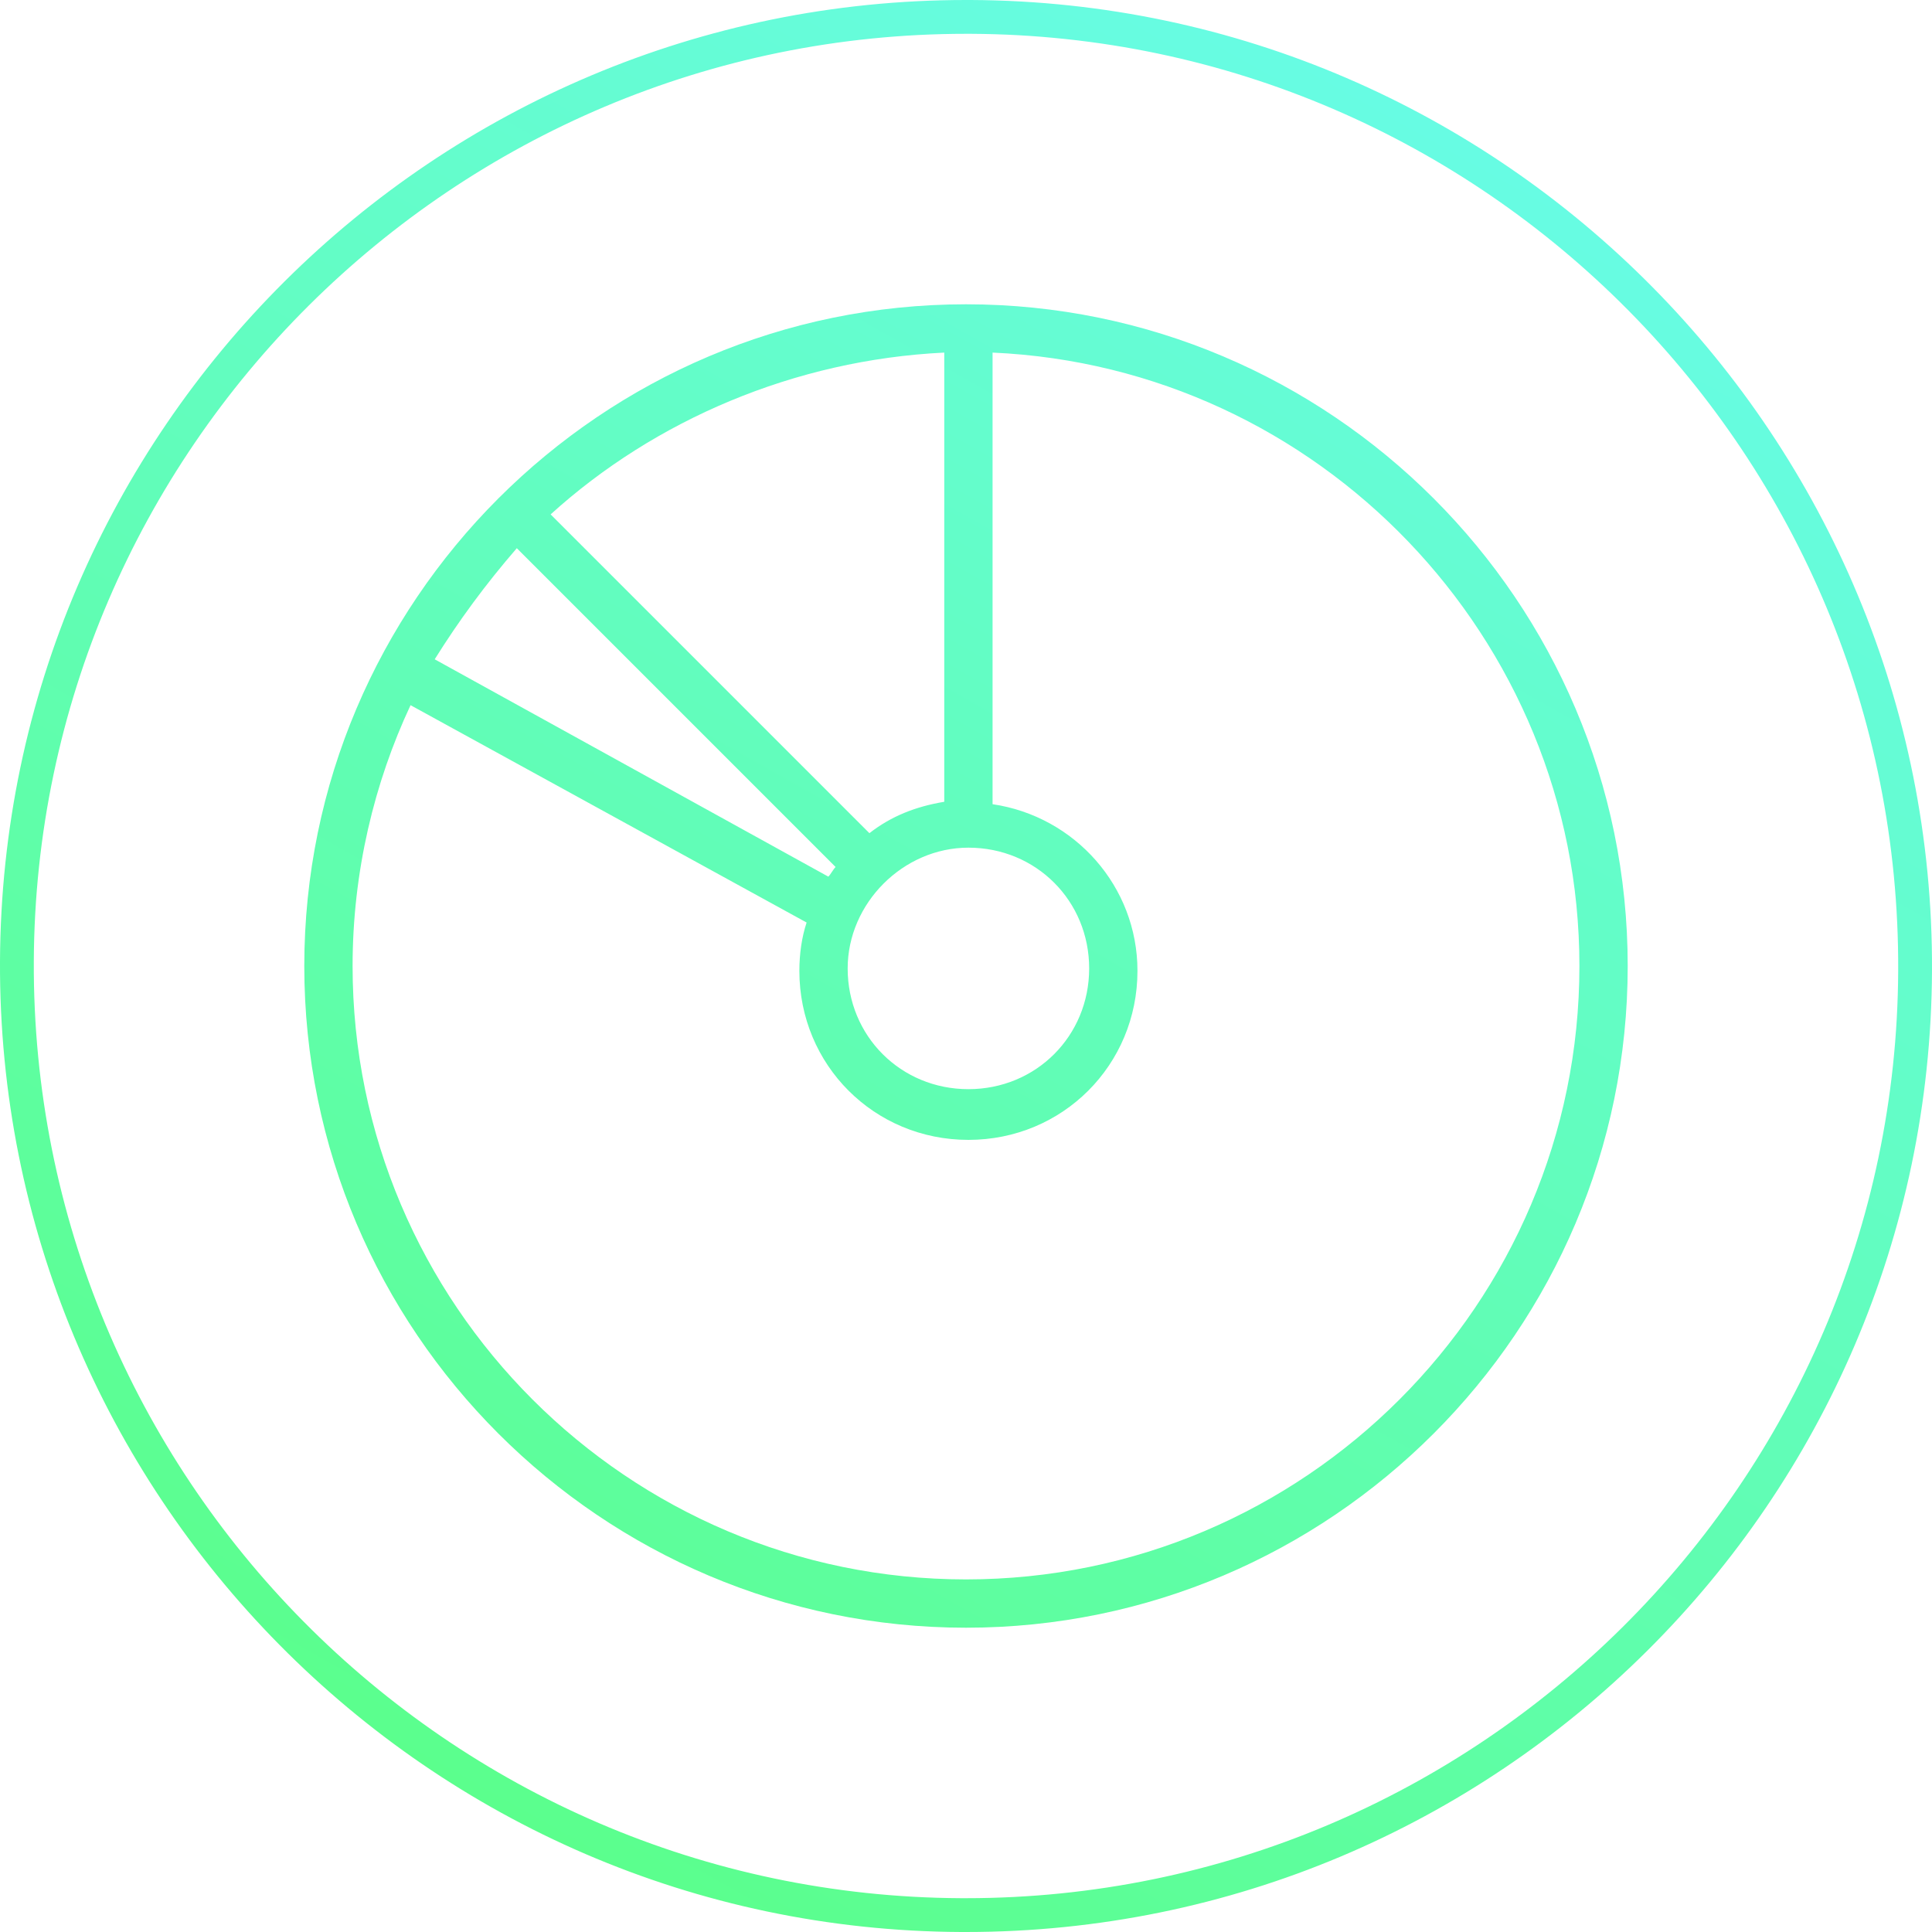
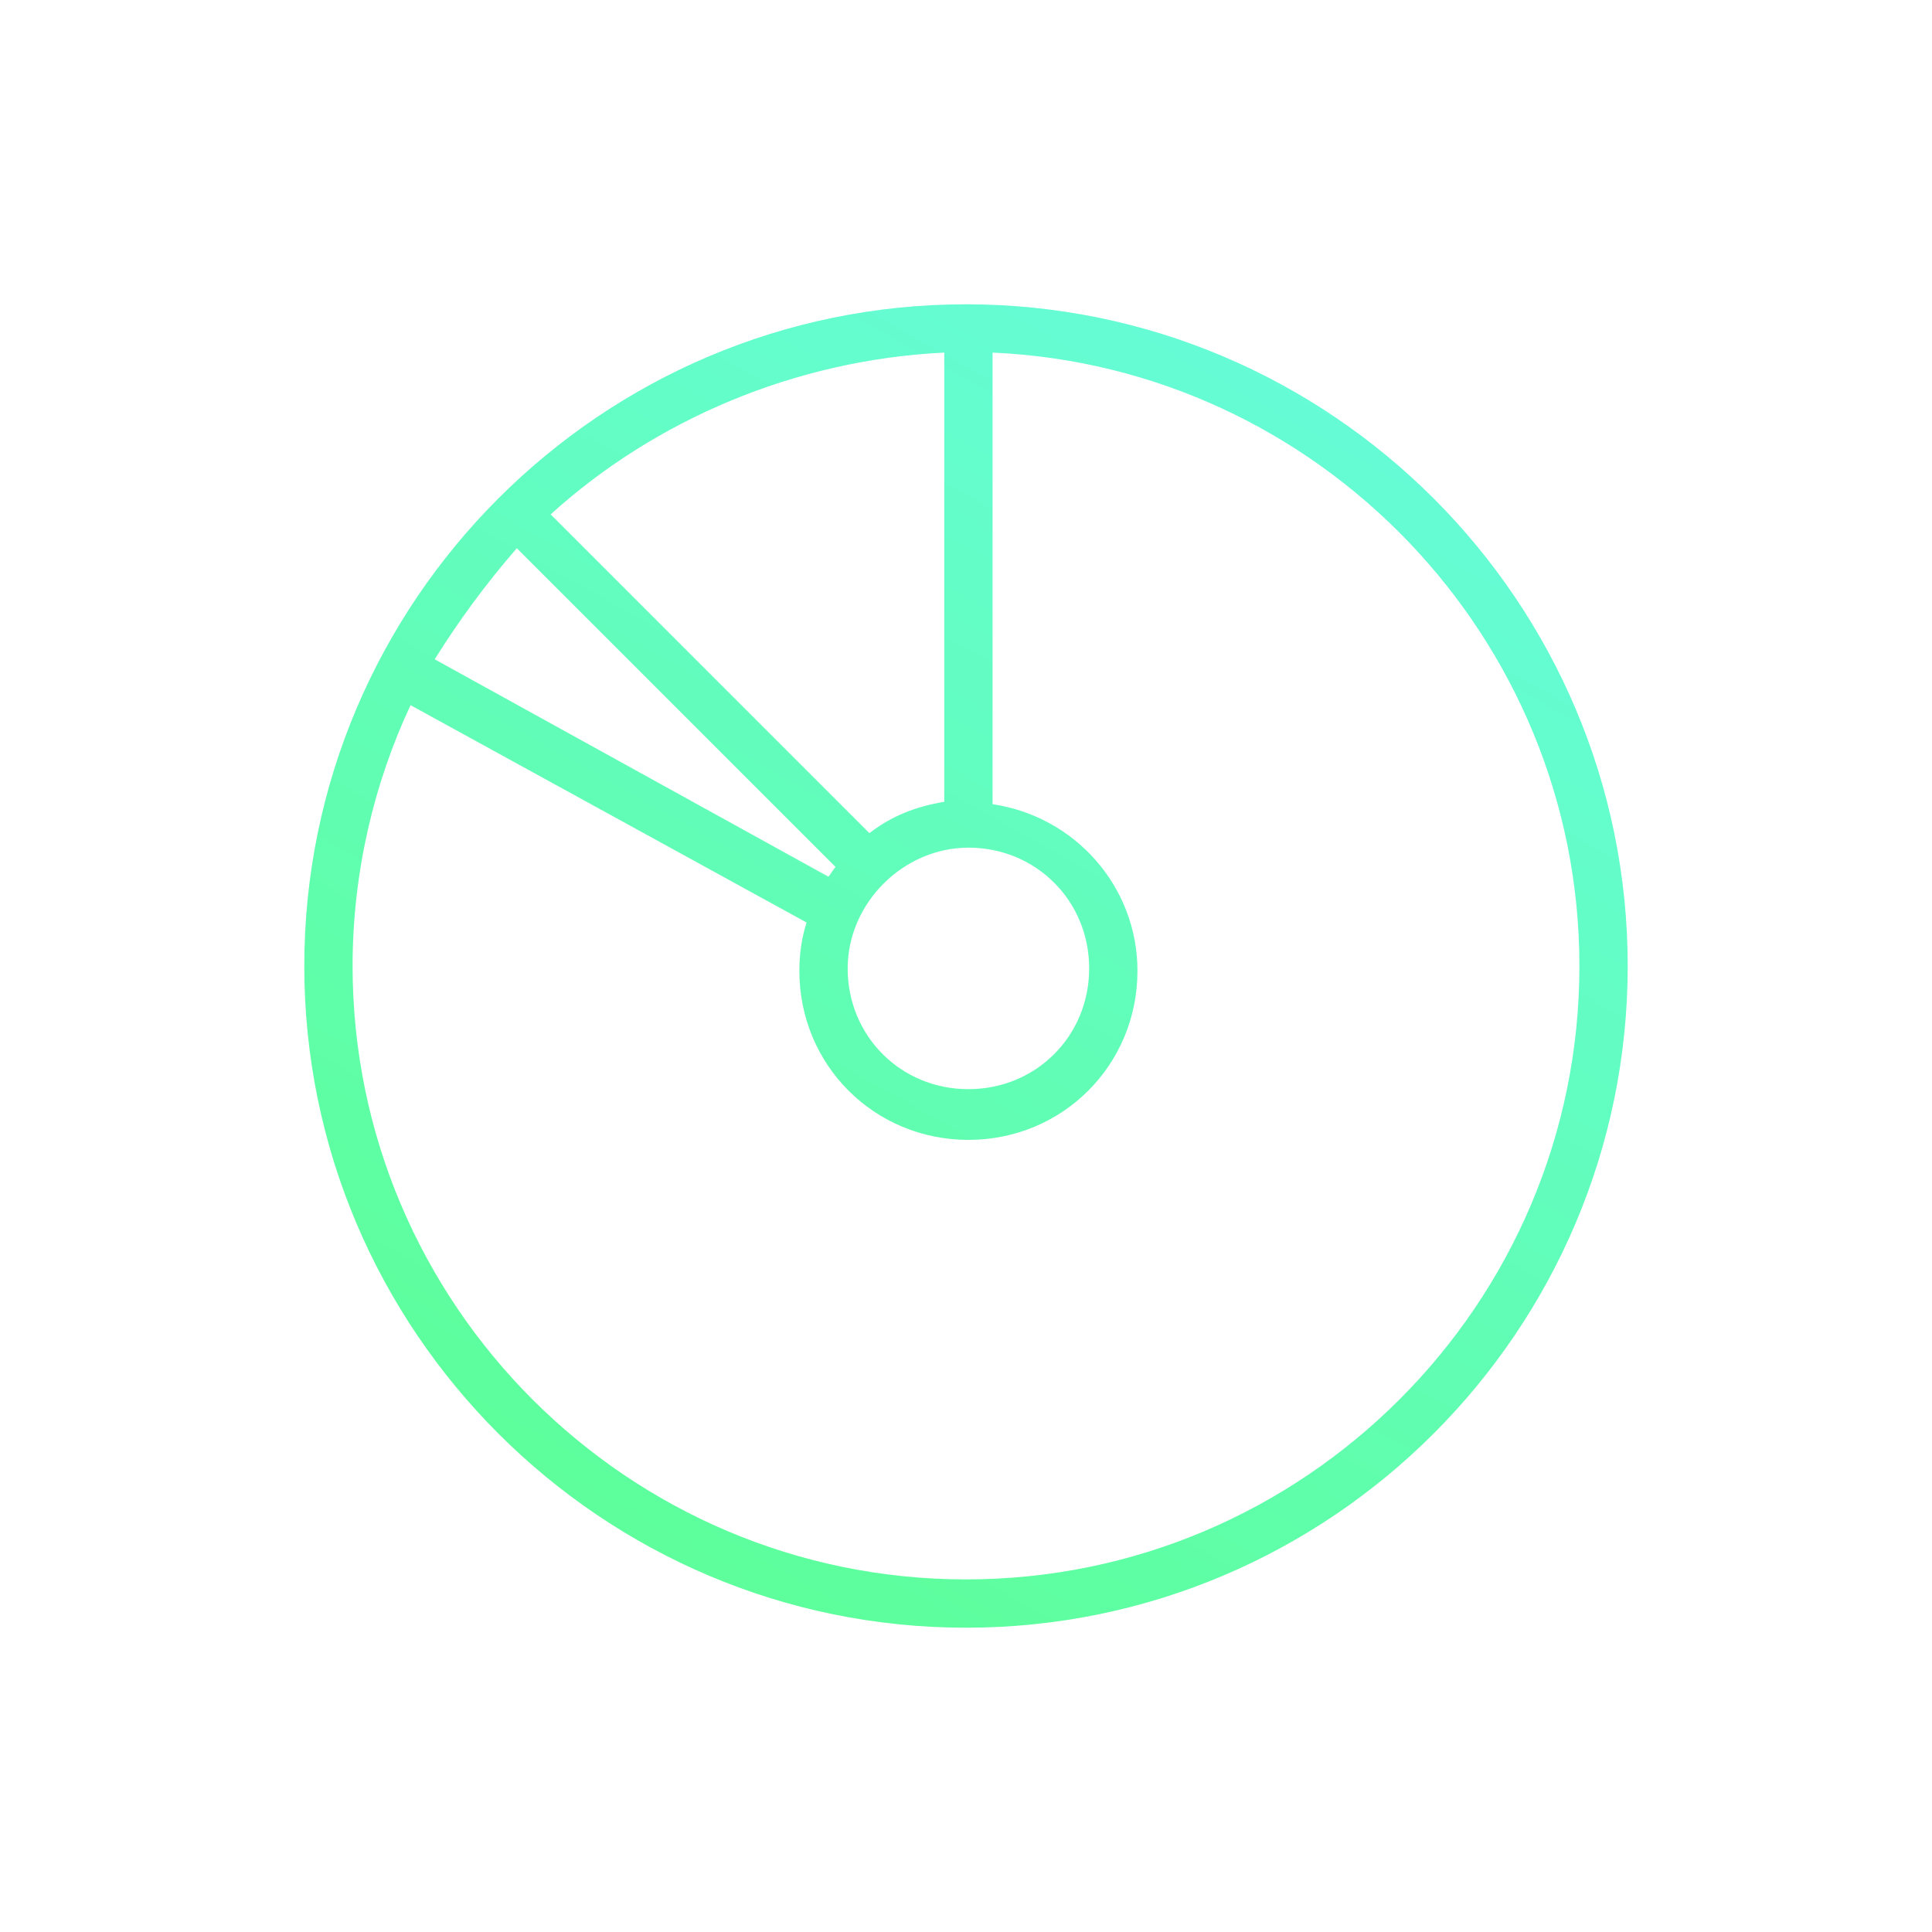
<svg xmlns="http://www.w3.org/2000/svg" xmlns:ns1="http://www.inkscape.org/namespaces/inkscape" xmlns:ns2="http://sodipodi.sourceforge.net/DTD/sodipodi-0.dtd" xmlns:ns3="&amp;ns_ai;" version="1.1" id="Layer_1" x="0px" y="0px" viewBox="0 0 80 80" style="enable-background:new 0 0 80 80;" xml:space="preserve" ns1:version="0.91 r13725" ns2:docname="AGL_MediaPlayer_CD_Active.svg">
  <defs id="defs28" />
  <ns2:namedview pagecolor="#ffffff" bordercolor="#666666" borderopacity="1" objecttolerance="10" gridtolerance="10" guidetolerance="10" ns1:pageopacity="0" ns1:pageshadow="2" ns1:window-width="2560" ns1:window-height="1464" id="namedview26" showgrid="false" ns1:zoom="2.95" ns1:cx="-136.61017" ns1:cy="40" ns1:window-x="0" ns1:window-y="0" ns1:window-maximized="1" ns1:current-layer="Layer_1" />
  <style type="text/css" id="style3">
	.st0{fill:url(#SVGID_1_);}
	.st1{fill:url(#SVGID_2_);}
</style>
  <switch id="switch5">
    <g ns3:extraneous="self" id="g7">
      <g id="g9">
        <linearGradient id="SVGID_1_" gradientUnits="userSpaceOnUse" x1="14.112" y1="86.094" x2="72.131" y2="-17.208">
          <stop offset="0" style="stop-color:#59FF7F" id="stop12" />
          <stop offset="1" style="stop-color:#6BFBFF" id="stop14" />
        </linearGradient>
-         <path class="st0" d="M40,80c-0.1,0-0.1,0-0.2,0C17.7,79.9-0.1,61.8,0,39.8C0.1,17.8,18,0,40,0c0.1,0,0.1,0,0.2,0     C62.3,0.1,80.1,18.2,80,40.2l0,0C79.9,62.2,62,80,40,80z M40,1.4C18.8,1.4,1.5,18.6,1.4,39.8C1.3,61.1,18.5,78.5,39.8,78.6     c0.1,0,0.1,0,0.2,0c21.2,0,38.5-17.2,38.6-38.4C78.7,18.9,61.5,1.5,40.2,1.4C40.1,1.4,40.1,1.4,40,1.4z" id="path16" />
        <g id="compact-disc">
          <linearGradient id="SVGID_2_" gradientUnits="userSpaceOnUse" x1="14.112" y1="86.094" x2="72.13" y2="-17.208">
            <stop offset="0" style="stop-color:#59FF7F" id="stop20" />
            <stop offset="1" style="stop-color:#6BFBFF" id="stop22" />
          </linearGradient>
          <path class="st1" d="M40,12.6c-15.1,0-27.4,12.3-27.4,27.4c0,15.1,12.3,27.4,27.4,27.4c15.1,0,27.4-12.3,27.4-27.4      C67.4,24.9,55.1,12.6,40,12.6z M40.1,35.1c2.8,0,5,2.2,5,5c0,2.8-2.2,5-5,5c-2.8,0-5-2.2-5-5C35.1,37.4,37.4,35.1,40.1,35.1z       M39.1,14.6v18.6c-1.2,0.2-2.2,0.6-3.1,1.3L22.8,21.3C27.1,17.4,32.9,14.9,39.1,14.6z M21.4,22.7l13.2,13.2      c-0.1,0.1-0.2,0.3-0.3,0.4l-16.3-9C19,25.7,20.1,24.2,21.4,22.7z M40,65.4C26,65.4,14.6,54,14.6,40c0-3.9,0.9-7.6,2.4-10.8      l16.4,9c-0.2,0.6-0.3,1.3-0.3,2c0,3.9,3.1,7,7,7c3.9,0,7-3.1,7-7c0-3.5-2.6-6.4-6-6.9V14.6C54.6,15.2,65.4,26.4,65.4,40      C65.4,54,54,65.4,40,65.4z" id="path24" />
        </g>
      </g>
    </g>
  </switch>
</svg>